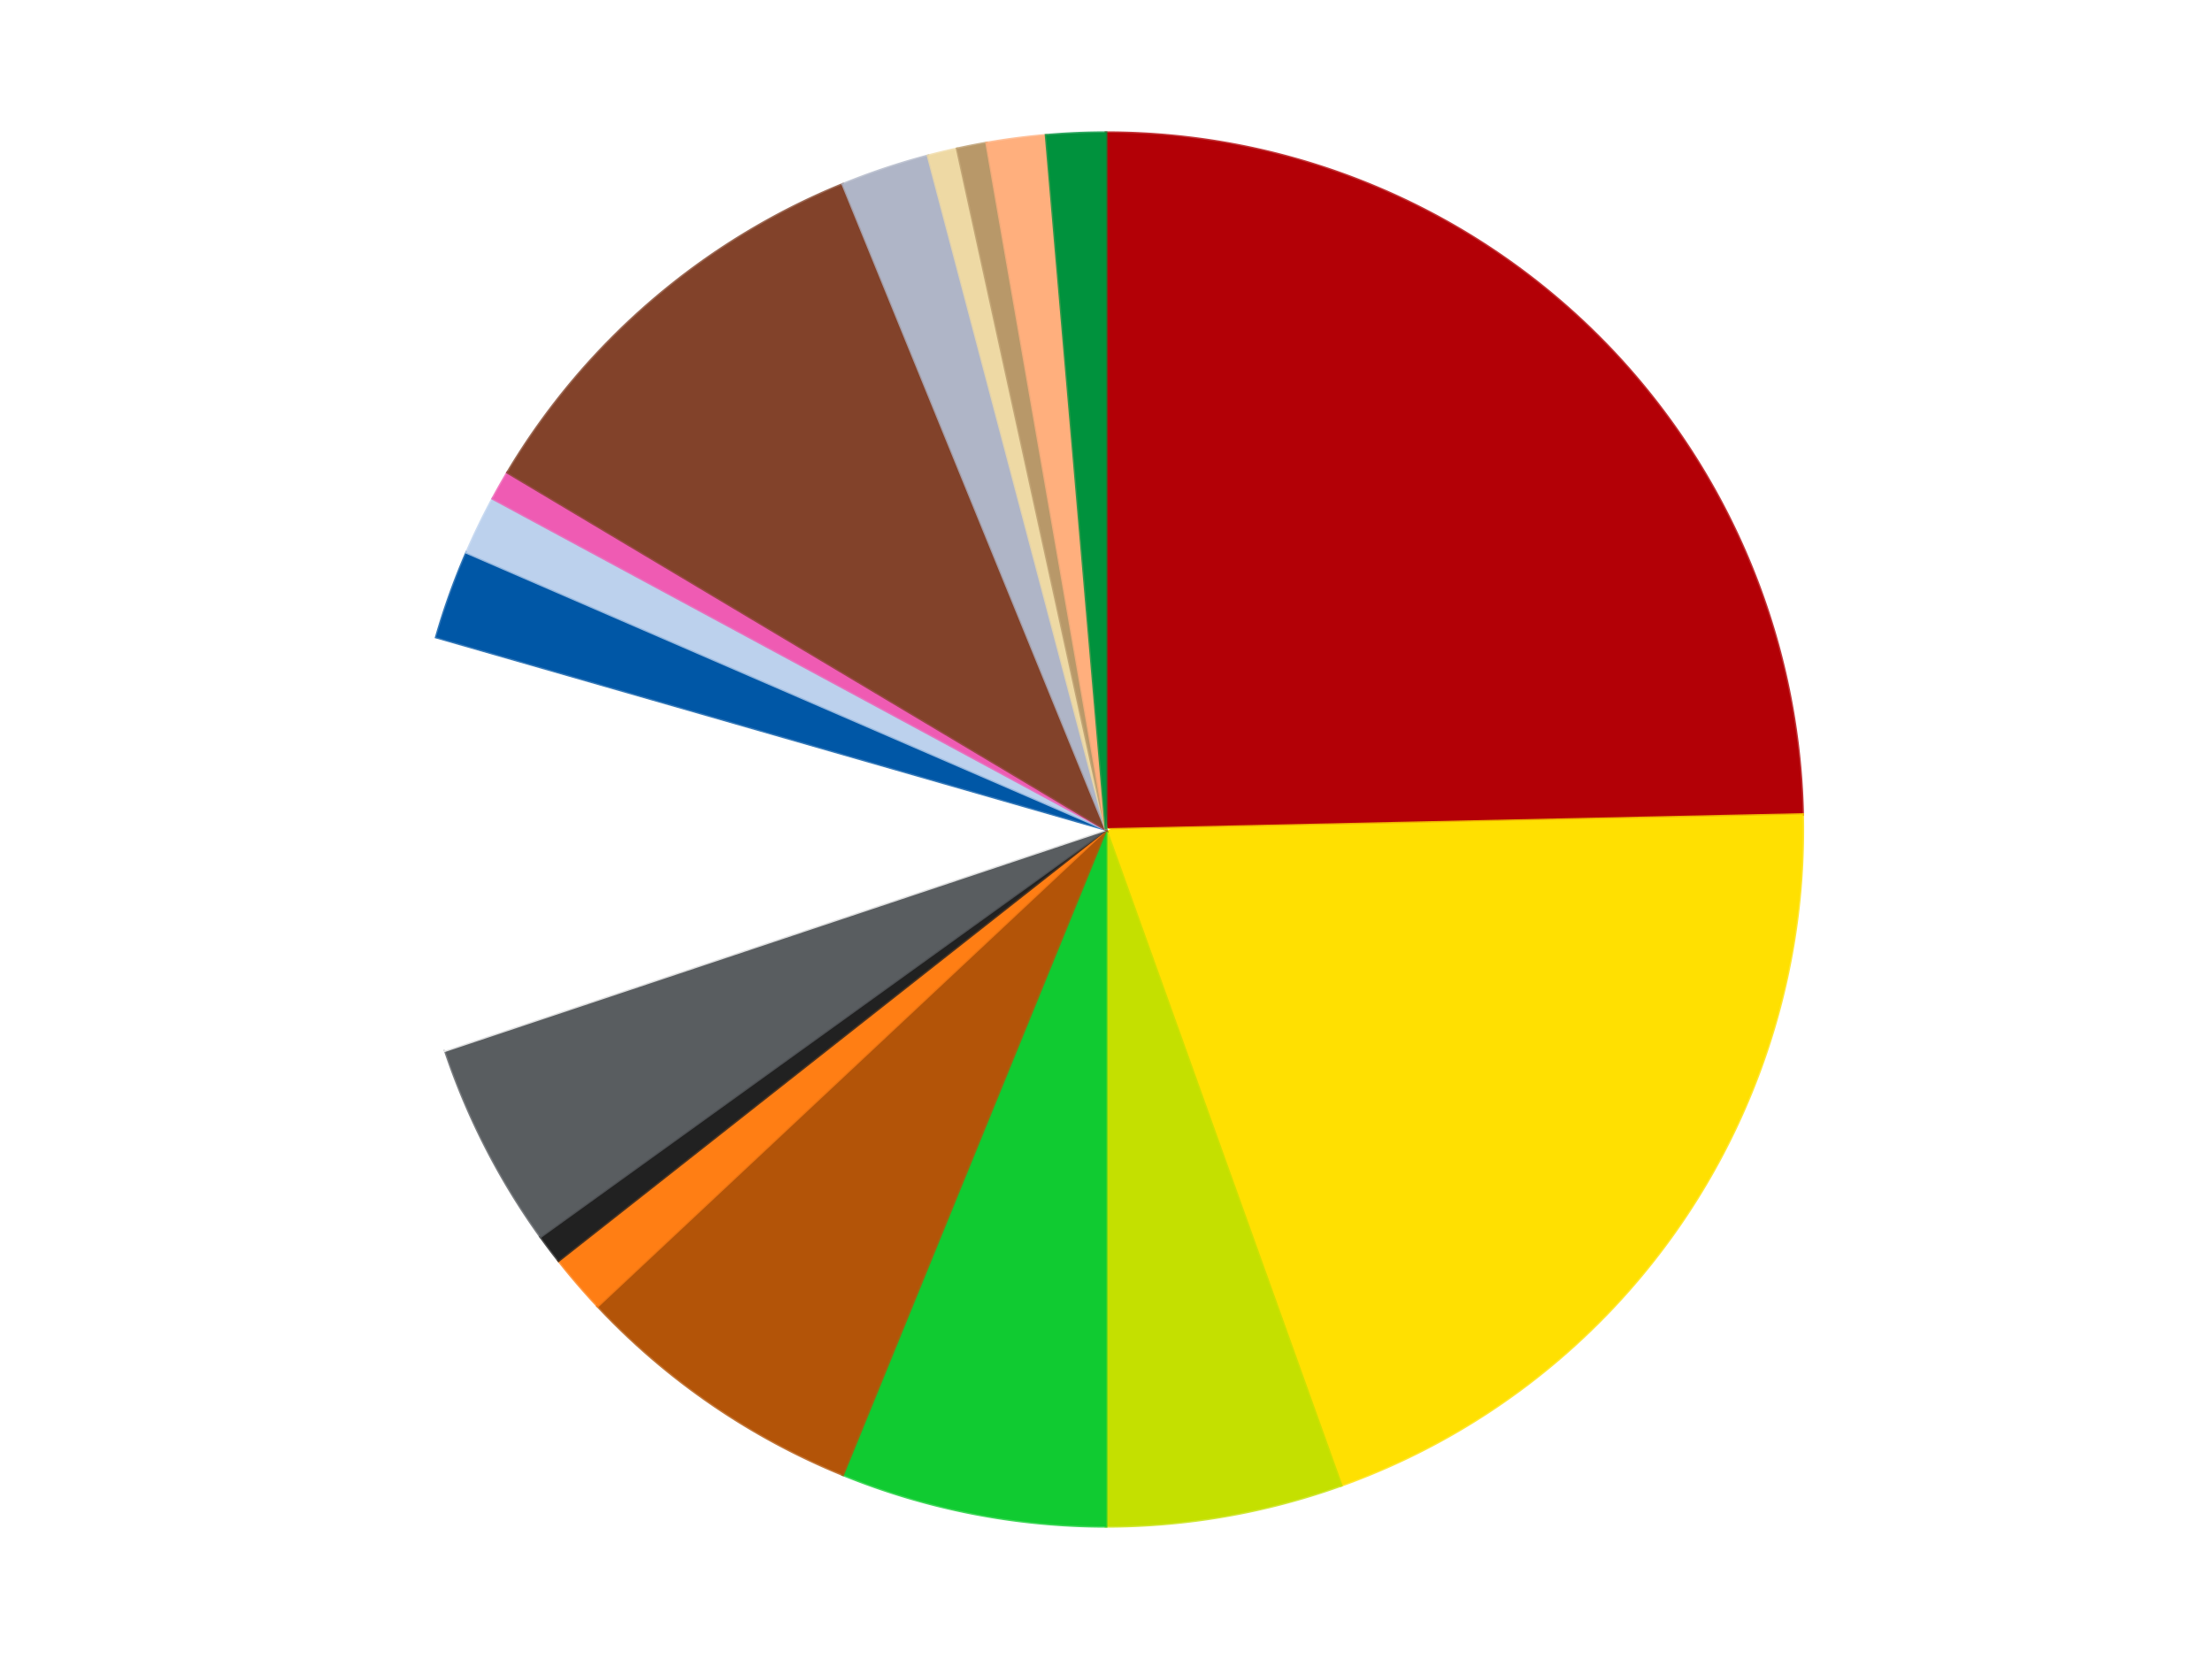
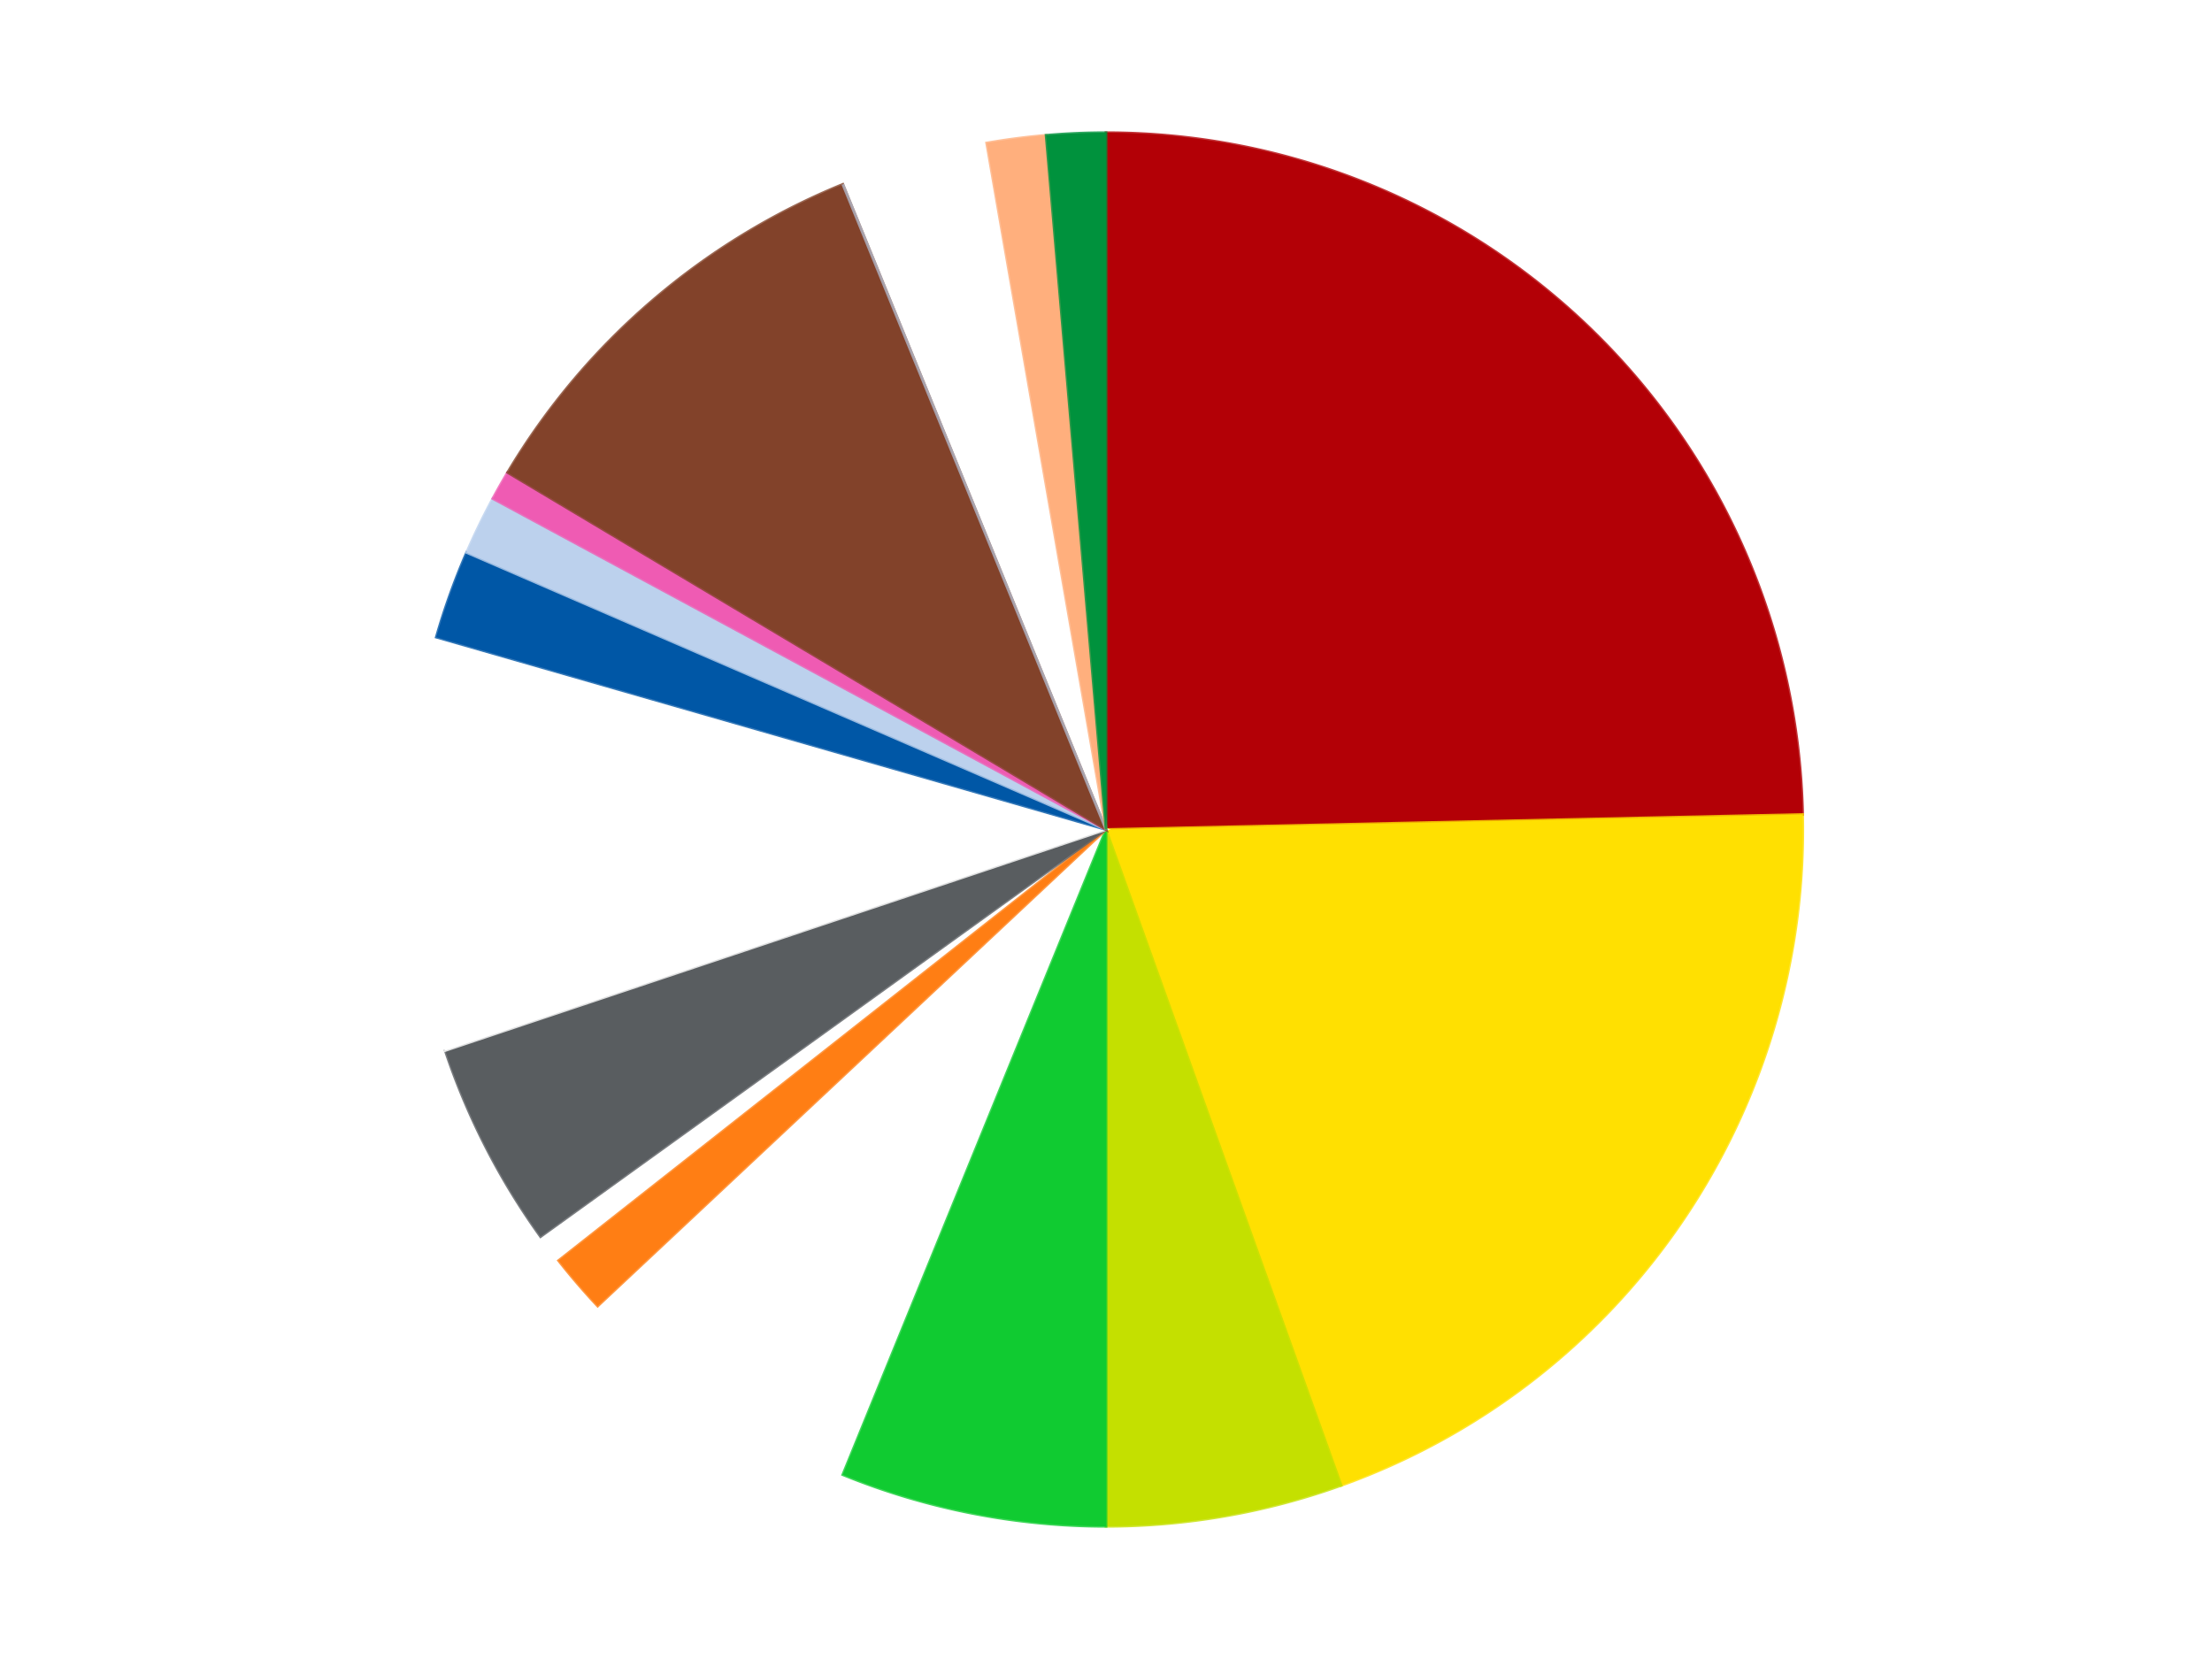
<svg xmlns="http://www.w3.org/2000/svg" xmlns:xlink="http://www.w3.org/1999/xlink" id="chart-4637b878-832b-4e5f-b888-6559602aa99e" class="pygal-chart" viewBox="0 0 800 600">
  <defs>
    <style type="text/css">#chart-4637b878-832b-4e5f-b888-6559602aa99e{-webkit-user-select:none;-webkit-font-smoothing:antialiased;font-family:Consolas,"Liberation Mono",Menlo,Courier,monospace}#chart-4637b878-832b-4e5f-b888-6559602aa99e .title{font-family:Consolas,"Liberation Mono",Menlo,Courier,monospace;font-size:16px}#chart-4637b878-832b-4e5f-b888-6559602aa99e .legends .legend text{font-family:Consolas,"Liberation Mono",Menlo,Courier,monospace;font-size:14px}#chart-4637b878-832b-4e5f-b888-6559602aa99e .axis text{font-family:Consolas,"Liberation Mono",Menlo,Courier,monospace;font-size:10px}#chart-4637b878-832b-4e5f-b888-6559602aa99e .axis text.major{font-family:Consolas,"Liberation Mono",Menlo,Courier,monospace;font-size:10px}#chart-4637b878-832b-4e5f-b888-6559602aa99e .text-overlay text.value{font-family:Consolas,"Liberation Mono",Menlo,Courier,monospace;font-size:16px}#chart-4637b878-832b-4e5f-b888-6559602aa99e .text-overlay text.label{font-family:Consolas,"Liberation Mono",Menlo,Courier,monospace;font-size:10px}#chart-4637b878-832b-4e5f-b888-6559602aa99e .tooltip{font-family:Consolas,"Liberation Mono",Menlo,Courier,monospace;font-size:14px}#chart-4637b878-832b-4e5f-b888-6559602aa99e text.no_data{font-family:Consolas,"Liberation Mono",Menlo,Courier,monospace;font-size:64px}
#chart-4637b878-832b-4e5f-b888-6559602aa99e{background-color:transparent}#chart-4637b878-832b-4e5f-b888-6559602aa99e path,#chart-4637b878-832b-4e5f-b888-6559602aa99e line,#chart-4637b878-832b-4e5f-b888-6559602aa99e rect,#chart-4637b878-832b-4e5f-b888-6559602aa99e circle{-webkit-transition:150ms;-moz-transition:150ms;transition:150ms}#chart-4637b878-832b-4e5f-b888-6559602aa99e .graph &gt; .background{fill:transparent}#chart-4637b878-832b-4e5f-b888-6559602aa99e .plot &gt; .background{fill:transparent}#chart-4637b878-832b-4e5f-b888-6559602aa99e .graph{fill:rgba(0,0,0,.87)}#chart-4637b878-832b-4e5f-b888-6559602aa99e text.no_data{fill:rgba(0,0,0,1)}#chart-4637b878-832b-4e5f-b888-6559602aa99e .title{fill:rgba(0,0,0,1)}#chart-4637b878-832b-4e5f-b888-6559602aa99e .legends .legend text{fill:rgba(0,0,0,.87)}#chart-4637b878-832b-4e5f-b888-6559602aa99e .legends .legend:hover text{fill:rgba(0,0,0,1)}#chart-4637b878-832b-4e5f-b888-6559602aa99e .axis .line{stroke:rgba(0,0,0,1)}#chart-4637b878-832b-4e5f-b888-6559602aa99e .axis .guide.line{stroke:rgba(0,0,0,.54)}#chart-4637b878-832b-4e5f-b888-6559602aa99e .axis .major.line{stroke:rgba(0,0,0,.87)}#chart-4637b878-832b-4e5f-b888-6559602aa99e .axis text.major{fill:rgba(0,0,0,1)}#chart-4637b878-832b-4e5f-b888-6559602aa99e .axis.y .guides:hover .guide.line,#chart-4637b878-832b-4e5f-b888-6559602aa99e .line-graph .axis.x .guides:hover .guide.line,#chart-4637b878-832b-4e5f-b888-6559602aa99e .stackedline-graph .axis.x .guides:hover .guide.line,#chart-4637b878-832b-4e5f-b888-6559602aa99e .xy-graph .axis.x .guides:hover .guide.line{stroke:rgba(0,0,0,1)}#chart-4637b878-832b-4e5f-b888-6559602aa99e .axis .guides:hover text{fill:rgba(0,0,0,1)}#chart-4637b878-832b-4e5f-b888-6559602aa99e .reactive{fill-opacity:1.0;stroke-opacity:.8;stroke-width:1}#chart-4637b878-832b-4e5f-b888-6559602aa99e .ci{stroke:rgba(0,0,0,.87)}#chart-4637b878-832b-4e5f-b888-6559602aa99e .reactive.active,#chart-4637b878-832b-4e5f-b888-6559602aa99e .active .reactive{fill-opacity:0.6;stroke-opacity:.9;stroke-width:4}#chart-4637b878-832b-4e5f-b888-6559602aa99e .ci .reactive.active{stroke-width:1.5}#chart-4637b878-832b-4e5f-b888-6559602aa99e .series text{fill:rgba(0,0,0,1)}#chart-4637b878-832b-4e5f-b888-6559602aa99e .tooltip rect{fill:transparent;stroke:rgba(0,0,0,1);-webkit-transition:opacity 150ms;-moz-transition:opacity 150ms;transition:opacity 150ms}#chart-4637b878-832b-4e5f-b888-6559602aa99e .tooltip .label{fill:rgba(0,0,0,.87)}#chart-4637b878-832b-4e5f-b888-6559602aa99e .tooltip .label{fill:rgba(0,0,0,.87)}#chart-4637b878-832b-4e5f-b888-6559602aa99e .tooltip .legend{font-size:.8em;fill:rgba(0,0,0,.54)}#chart-4637b878-832b-4e5f-b888-6559602aa99e .tooltip .x_label{font-size:.6em;fill:rgba(0,0,0,1)}#chart-4637b878-832b-4e5f-b888-6559602aa99e .tooltip .xlink{font-size:.5em;text-decoration:underline}#chart-4637b878-832b-4e5f-b888-6559602aa99e .tooltip .value{font-size:1.5em}#chart-4637b878-832b-4e5f-b888-6559602aa99e .bound{font-size:.5em}#chart-4637b878-832b-4e5f-b888-6559602aa99e .max-value{font-size:.75em;fill:rgba(0,0,0,.54)}#chart-4637b878-832b-4e5f-b888-6559602aa99e .map-element{fill:transparent;stroke:rgba(0,0,0,.54) !important}#chart-4637b878-832b-4e5f-b888-6559602aa99e .map-element .reactive{fill-opacity:inherit;stroke-opacity:inherit}#chart-4637b878-832b-4e5f-b888-6559602aa99e .color-0,#chart-4637b878-832b-4e5f-b888-6559602aa99e .color-0 a:visited{stroke:#F44336;fill:#F44336}#chart-4637b878-832b-4e5f-b888-6559602aa99e .color-1,#chart-4637b878-832b-4e5f-b888-6559602aa99e .color-1 a:visited{stroke:#3F51B5;fill:#3F51B5}#chart-4637b878-832b-4e5f-b888-6559602aa99e .color-2,#chart-4637b878-832b-4e5f-b888-6559602aa99e .color-2 a:visited{stroke:#009688;fill:#009688}#chart-4637b878-832b-4e5f-b888-6559602aa99e .color-3,#chart-4637b878-832b-4e5f-b888-6559602aa99e .color-3 a:visited{stroke:#FFC107;fill:#FFC107}#chart-4637b878-832b-4e5f-b888-6559602aa99e .color-4,#chart-4637b878-832b-4e5f-b888-6559602aa99e .color-4 a:visited{stroke:#FF5722;fill:#FF5722}#chart-4637b878-832b-4e5f-b888-6559602aa99e .color-5,#chart-4637b878-832b-4e5f-b888-6559602aa99e .color-5 a:visited{stroke:#9C27B0;fill:#9C27B0}#chart-4637b878-832b-4e5f-b888-6559602aa99e .color-6,#chart-4637b878-832b-4e5f-b888-6559602aa99e .color-6 a:visited{stroke:#03A9F4;fill:#03A9F4}#chart-4637b878-832b-4e5f-b888-6559602aa99e .color-7,#chart-4637b878-832b-4e5f-b888-6559602aa99e .color-7 a:visited{stroke:#8BC34A;fill:#8BC34A}#chart-4637b878-832b-4e5f-b888-6559602aa99e .color-8,#chart-4637b878-832b-4e5f-b888-6559602aa99e .color-8 a:visited{stroke:#FF9800;fill:#FF9800}#chart-4637b878-832b-4e5f-b888-6559602aa99e .color-9,#chart-4637b878-832b-4e5f-b888-6559602aa99e .color-9 a:visited{stroke:#E91E63;fill:#E91E63}#chart-4637b878-832b-4e5f-b888-6559602aa99e .color-10,#chart-4637b878-832b-4e5f-b888-6559602aa99e .color-10 a:visited{stroke:#2196F3;fill:#2196F3}#chart-4637b878-832b-4e5f-b888-6559602aa99e .color-11,#chart-4637b878-832b-4e5f-b888-6559602aa99e .color-11 a:visited{stroke:#4CAF50;fill:#4CAF50}#chart-4637b878-832b-4e5f-b888-6559602aa99e .color-12,#chart-4637b878-832b-4e5f-b888-6559602aa99e .color-12 a:visited{stroke:#FFEB3B;fill:#FFEB3B}#chart-4637b878-832b-4e5f-b888-6559602aa99e .color-13,#chart-4637b878-832b-4e5f-b888-6559602aa99e .color-13 a:visited{stroke:#673AB7;fill:#673AB7}#chart-4637b878-832b-4e5f-b888-6559602aa99e .color-14,#chart-4637b878-832b-4e5f-b888-6559602aa99e .color-14 a:visited{stroke:#00BCD4;fill:#00BCD4}#chart-4637b878-832b-4e5f-b888-6559602aa99e .color-15,#chart-4637b878-832b-4e5f-b888-6559602aa99e .color-15 a:visited{stroke:#CDDC39;fill:#CDDC39}#chart-4637b878-832b-4e5f-b888-6559602aa99e .color-16,#chart-4637b878-832b-4e5f-b888-6559602aa99e .color-16 a:visited{stroke:#9E9E9E;fill:#9E9E9E}#chart-4637b878-832b-4e5f-b888-6559602aa99e .color-17,#chart-4637b878-832b-4e5f-b888-6559602aa99e .color-17 a:visited{stroke:#607D8B;fill:#607D8B}#chart-4637b878-832b-4e5f-b888-6559602aa99e .text-overlay .color-0 text{fill:black}#chart-4637b878-832b-4e5f-b888-6559602aa99e .text-overlay .color-1 text{fill:black}#chart-4637b878-832b-4e5f-b888-6559602aa99e .text-overlay .color-2 text{fill:black}#chart-4637b878-832b-4e5f-b888-6559602aa99e .text-overlay .color-3 text{fill:black}#chart-4637b878-832b-4e5f-b888-6559602aa99e .text-overlay .color-4 text{fill:black}#chart-4637b878-832b-4e5f-b888-6559602aa99e .text-overlay .color-5 text{fill:black}#chart-4637b878-832b-4e5f-b888-6559602aa99e .text-overlay .color-6 text{fill:black}#chart-4637b878-832b-4e5f-b888-6559602aa99e .text-overlay .color-7 text{fill:black}#chart-4637b878-832b-4e5f-b888-6559602aa99e .text-overlay .color-8 text{fill:black}#chart-4637b878-832b-4e5f-b888-6559602aa99e .text-overlay .color-9 text{fill:black}#chart-4637b878-832b-4e5f-b888-6559602aa99e .text-overlay .color-10 text{fill:black}#chart-4637b878-832b-4e5f-b888-6559602aa99e .text-overlay .color-11 text{fill:black}#chart-4637b878-832b-4e5f-b888-6559602aa99e .text-overlay .color-12 text{fill:black}#chart-4637b878-832b-4e5f-b888-6559602aa99e .text-overlay .color-13 text{fill:black}#chart-4637b878-832b-4e5f-b888-6559602aa99e .text-overlay .color-14 text{fill:black}#chart-4637b878-832b-4e5f-b888-6559602aa99e .text-overlay .color-15 text{fill:black}#chart-4637b878-832b-4e5f-b888-6559602aa99e .text-overlay .color-16 text{fill:black}#chart-4637b878-832b-4e5f-b888-6559602aa99e .text-overlay .color-17 text{fill:black}
#chart-4637b878-832b-4e5f-b888-6559602aa99e text.no_data{text-anchor:middle}#chart-4637b878-832b-4e5f-b888-6559602aa99e .guide.line{fill:none}#chart-4637b878-832b-4e5f-b888-6559602aa99e .centered{text-anchor:middle}#chart-4637b878-832b-4e5f-b888-6559602aa99e .title{text-anchor:middle}#chart-4637b878-832b-4e5f-b888-6559602aa99e .legends .legend text{fill-opacity:1}#chart-4637b878-832b-4e5f-b888-6559602aa99e .axis.x text{text-anchor:middle}#chart-4637b878-832b-4e5f-b888-6559602aa99e .axis.x:not(.web) text[transform]{text-anchor:start}#chart-4637b878-832b-4e5f-b888-6559602aa99e .axis.x:not(.web) text[transform].backwards{text-anchor:end}#chart-4637b878-832b-4e5f-b888-6559602aa99e .axis.y text{text-anchor:end}#chart-4637b878-832b-4e5f-b888-6559602aa99e .axis.y text[transform].backwards{text-anchor:start}#chart-4637b878-832b-4e5f-b888-6559602aa99e .axis.y2 text{text-anchor:start}#chart-4637b878-832b-4e5f-b888-6559602aa99e .axis.y2 text[transform].backwards{text-anchor:end}#chart-4637b878-832b-4e5f-b888-6559602aa99e .axis .guide.line{stroke-dasharray:4,4;stroke:black}#chart-4637b878-832b-4e5f-b888-6559602aa99e .axis .major.guide.line{stroke-dasharray:6,6;stroke:black}#chart-4637b878-832b-4e5f-b888-6559602aa99e .horizontal .axis.y .guide.line,#chart-4637b878-832b-4e5f-b888-6559602aa99e .horizontal .axis.y2 .guide.line,#chart-4637b878-832b-4e5f-b888-6559602aa99e .vertical .axis.x .guide.line{opacity:0}#chart-4637b878-832b-4e5f-b888-6559602aa99e .horizontal .axis.always_show .guide.line,#chart-4637b878-832b-4e5f-b888-6559602aa99e .vertical .axis.always_show .guide.line{opacity:1 !important}#chart-4637b878-832b-4e5f-b888-6559602aa99e .axis.y .guides:hover .guide.line,#chart-4637b878-832b-4e5f-b888-6559602aa99e .axis.y2 .guides:hover .guide.line,#chart-4637b878-832b-4e5f-b888-6559602aa99e .axis.x .guides:hover .guide.line{opacity:1}#chart-4637b878-832b-4e5f-b888-6559602aa99e .axis .guides:hover text{opacity:1}#chart-4637b878-832b-4e5f-b888-6559602aa99e .nofill{fill:none}#chart-4637b878-832b-4e5f-b888-6559602aa99e .subtle-fill{fill-opacity:.2}#chart-4637b878-832b-4e5f-b888-6559602aa99e .dot{stroke-width:1px;fill-opacity:1;stroke-opacity:1}#chart-4637b878-832b-4e5f-b888-6559602aa99e .dot.active{stroke-width:5px}#chart-4637b878-832b-4e5f-b888-6559602aa99e .dot.negative{fill:transparent}#chart-4637b878-832b-4e5f-b888-6559602aa99e text,#chart-4637b878-832b-4e5f-b888-6559602aa99e tspan{stroke:none !important}#chart-4637b878-832b-4e5f-b888-6559602aa99e .series text.active{opacity:1}#chart-4637b878-832b-4e5f-b888-6559602aa99e .tooltip rect{fill-opacity:.95;stroke-width:.5}#chart-4637b878-832b-4e5f-b888-6559602aa99e .tooltip text{fill-opacity:1}#chart-4637b878-832b-4e5f-b888-6559602aa99e .showable{visibility:hidden}#chart-4637b878-832b-4e5f-b888-6559602aa99e .showable.shown{visibility:visible}#chart-4637b878-832b-4e5f-b888-6559602aa99e .gauge-background{fill:rgba(229,229,229,1);stroke:none}#chart-4637b878-832b-4e5f-b888-6559602aa99e .bg-lines{stroke:transparent;stroke-width:2px}</style>
    <script type="text/javascript">window.pygal = window.pygal || {};window.pygal.config = window.pygal.config || {};window.pygal.config['4637b878-832b-4e5f-b888-6559602aa99e'] = {"allow_interruptions": false, "box_mode": "extremes", "classes": ["pygal-chart"], "css": ["file://style.css", "file://graph.css"], "defs": [], "disable_xml_declaration": false, "dots_size": 2.5, "dynamic_print_values": false, "explicit_size": false, "fill": false, "force_uri_protocol": "https", "formatter": null, "half_pie": false, "height": 600, "include_x_axis": false, "inner_radius": 0, "interpolate": null, "interpolation_parameters": {}, "interpolation_precision": 250, "inverse_y_axis": false, "js": ["//kozea.github.io/pygal.js/2.0.x/pygal-tooltips.min.js"], "legend_at_bottom": false, "legend_at_bottom_columns": null, "legend_box_size": 12, "logarithmic": false, "margin": 20, "margin_bottom": null, "margin_left": null, "margin_right": null, "margin_top": null, "max_scale": 16, "min_scale": 4, "missing_value_fill_truncation": "x", "no_data_text": "No data", "no_prefix": false, "order_min": null, "pretty_print": false, "print_labels": false, "print_values": false, "print_values_position": "center", "print_zeroes": true, "range": null, "rounded_bars": null, "secondary_range": null, "show_dots": true, "show_legend": false, "show_minor_x_labels": true, "show_minor_y_labels": true, "show_only_major_dots": false, "show_x_guides": false, "show_x_labels": true, "show_y_guides": true, "show_y_labels": true, "spacing": 10, "stack_from_top": false, "strict": false, "stroke": true, "stroke_style": null, "style": {"background": "transparent", "ci_colors": [], "colors": ["#F44336", "#3F51B5", "#009688", "#FFC107", "#FF5722", "#9C27B0", "#03A9F4", "#8BC34A", "#FF9800", "#E91E63", "#2196F3", "#4CAF50", "#FFEB3B", "#673AB7", "#00BCD4", "#CDDC39", "#9E9E9E", "#607D8B"], "dot_opacity": "1", "font_family": "Consolas, \"Liberation Mono\", Menlo, Courier, monospace", "foreground": "rgba(0, 0, 0, .87)", "foreground_strong": "rgba(0, 0, 0, 1)", "foreground_subtle": "rgba(0, 0, 0, .54)", "guide_stroke_color": "black", "guide_stroke_dasharray": "4,4", "label_font_family": "Consolas, \"Liberation Mono\", Menlo, Courier, monospace", "label_font_size": 10, "legend_font_family": "Consolas, \"Liberation Mono\", Menlo, Courier, monospace", "legend_font_size": 14, "major_guide_stroke_color": "black", "major_guide_stroke_dasharray": "6,6", "major_label_font_family": "Consolas, \"Liberation Mono\", Menlo, Courier, monospace", "major_label_font_size": 10, "no_data_font_family": "Consolas, \"Liberation Mono\", Menlo, Courier, monospace", "no_data_font_size": 64, "opacity": "1.0", "opacity_hover": "0.6", "plot_background": "transparent", "stroke_opacity": ".8", "stroke_opacity_hover": ".9", "stroke_width": "1", "stroke_width_hover": "4", "title_font_family": "Consolas, \"Liberation Mono\", Menlo, Courier, monospace", "title_font_size": 16, "tooltip_font_family": "Consolas, \"Liberation Mono\", Menlo, Courier, monospace", "tooltip_font_size": 14, "transition": "150ms", "value_background": "rgba(229, 229, 229, 1)", "value_colors": [], "value_font_family": "Consolas, \"Liberation Mono\", Menlo, Courier, monospace", "value_font_size": 16, "value_label_font_family": "Consolas, \"Liberation Mono\", Menlo, Courier, monospace", "value_label_font_size": 10}, "title": null, "tooltip_border_radius": 0, "tooltip_fancy_mode": true, "truncate_label": null, "truncate_legend": null, "width": 800, "x_label_rotation": 0, "x_labels": null, "x_labels_major": null, "x_labels_major_count": null, "x_labels_major_every": null, "x_title": null, "xrange": null, "y_label_rotation": 0, "y_labels": null, "y_labels_major": null, "y_labels_major_count": null, "y_labels_major_every": null, "y_title": null, "zero": 0, "legends": ["Red", "Yellow", "Lime", "Bright Green", "Dark Orange", "Orange", "Black", "Dark Bluish Gray", "White", "Blue", "Bright Light Blue", "Dark Pink", "Reddish Brown", "Light Bluish Gray", "Tan", "Dark Tan", "Nougat", "Green"]}</script>
    <script type="text/javascript" xlink:href="https://kozea.github.io/pygal.js/2.0.x/pygal-tooltips.min.js" />
  </defs>
  <title>Pygal</title>
  <g class="graph pie-graph vertical">
-     <rect x="0" y="0" width="800" height="600" class="background" />
    <g transform="translate(20, 20)" class="plot">
      <rect x="0" y="0" width="760" height="560" class="background" />
      <g class="series serie-0 color-0">
        <g class="slices">
          <g class="slice" style="fill: #B30006; stroke: #B30006">
            <path d="M380 28 A252 252 0 0 1 631.942 274.578 L380 280 A0 0 0 0 0 380 280 z" class="slice reactive tooltip-trigger" />
            <desc class="value">36</desc>
            <desc class="x centered">468.13174920850753</desc>
            <desc class="y centered">189.9511533585869</desc>
          </g>
        </g>
      </g>
      <g class="series serie-1 color-1">
        <g class="slices">
          <g class="slice" style="fill: #FFE001; stroke: #FFE001">
            <path d="M631.942 274.578 A252 252 0 0 1 465.056 517.212 L380 280 A0 0 0 0 0 380 280 z" class="slice reactive tooltip-trigger" />
            <desc class="value">29</desc>
            <desc class="x centered">483.81429872545186</desc>
            <desc class="y centered">351.4044212926808</desc>
          </g>
        </g>
      </g>
      <g class="series serie-2 color-2">
        <g class="slices">
          <g class="slice" style="fill: #C4E000; stroke: #C4E000">
            <path d="M465.056 517.212 A252 252 0 0 1 380 532 L380 280 A0 0 0 0 0 380 280 z" class="slice reactive tooltip-trigger" />
            <desc class="value">8</desc>
            <desc class="x centered">401.5829361668662</desc>
            <desc class="y centered">404.13773345126367</desc>
          </g>
        </g>
      </g>
      <g class="series serie-3 color-3">
        <g class="slices">
          <g class="slice" style="fill: #10CB31; stroke: #10CB31">
            <path d="M380 532 A252 252 0 0 1 284.818 513.333 L380 280 A0 0 0 0 0 380 280 z" class="slice reactive tooltip-trigger" />
            <desc class="value">9</desc>
            <desc class="x centered">355.75110067167543</desc>
            <desc class="y centered">403.6446152542228</desc>
          </g>
        </g>
      </g>
      <g class="series serie-4 color-4">
        <g class="slices">
          <g class="slice" style="fill: #B35408; stroke: #B35408">
-             <path d="M284.818 513.333 A252 252 0 0 1 196.151 452.348 L380 280 A0 0 0 0 0 380 280 z" class="slice reactive tooltip-trigger" />
            <desc class="value">10</desc>
            <desc class="x centered">308.5955787073192</desc>
            <desc class="y centered">383.81429872545186</desc>
          </g>
        </g>
      </g>
      <g class="series serie-5 color-5">
        <g class="slices">
          <g class="slice" style="fill: #FF7E14; stroke: #FF7E14">
            <path d="M196.151 452.348 A252 252 0 0 1 182.016 435.905 L380 280 A0 0 0 0 0 380 280 z" class="slice reactive tooltip-trigger" />
            <desc class="value">2</desc>
            <desc class="x centered">284.45346813170113</desc>
            <desc class="y centered">362.1392734807178</desc>
          </g>
        </g>
      </g>
      <g class="series serie-6 color-6">
        <g class="slices">
          <g class="slice" style="fill: #212121; stroke: #212121">
-             <path d="M182.016 435.905 A252 252 0 0 1 175.492 427.243 L380 280 A0 0 0 0 0 380 280 z" class="slice reactive tooltip-trigger" />
            <desc class="value">1</desc>
            <desc class="x centered">279.353799016318</desc>
            <desc class="y centered">355.8046319663402</desc>
          </g>
        </g>
      </g>
      <g class="series serie-7 color-7">
        <g class="slices">
          <g class="slice" style="fill: #595D60; stroke: #595D60">
            <path d="M175.492 427.243 A252 252 0 0 1 141.013 359.932 L380 280 A0 0 0 0 0 380 280 z" class="slice reactive tooltip-trigger" />
            <desc class="value">7</desc>
            <desc class="x centered">267.8565253692307</desc>
            <desc class="y centered">337.4442433820658</desc>
          </g>
        </g>
      </g>
      <g class="series serie-8 color-8">
        <g class="slices">
          <g class="slice" style="fill: #FFFFFF; stroke: #FFFFFF">
            <path d="M141.013 359.932 A252 252 0 0 1 137.795 210.424 L380 280 A0 0 0 0 0 380 280 z" class="slice reactive tooltip-trigger" />
            <desc class="value">14</desc>
            <desc class="x centered">254.02916875053376</desc>
            <desc class="y centered">282.71102827696404</desc>
          </g>
        </g>
      </g>
      <g class="series serie-9 color-9">
        <g class="slices">
          <g class="slice" style="fill: #0057A6; stroke: #0057A6">
            <path d="M137.795 210.424 A252 252 0 0 1 148.769 179.819 L380 280 A0 0 0 0 0 380 280 z" class="slice reactive tooltip-trigger" />
            <desc class="value">3</desc>
            <desc class="x centered">261.3940179933812</desc>
            <desc class="y centered">237.47211465114174</desc>
          </g>
        </g>
      </g>
      <g class="series serie-10 color-10">
        <g class="slices">
          <g class="slice" style="fill: #BCD1ED; stroke: #BCD1ED">
            <path d="M148.769 179.819 A252 252 0 0 1 158.237 160.312 L380 280 A0 0 0 0 0 380 280 z" class="slice reactive tooltip-trigger" />
            <desc class="value">2</desc>
            <desc class="x centered">266.6465104238174</desc>
            <desc class="y centered">224.98194477353587</desc>
          </g>
        </g>
      </g>
      <g class="series serie-11 color-11">
        <g class="slices">
          <g class="slice" style="fill: #EF5BB3; stroke: #EF5BB3">
            <path d="M158.237 160.312 A252 252 0 0 1 163.591 150.882 L380 280 A0 0 0 0 0 380 280 z" class="slice reactive tooltip-trigger" />
            <desc class="value">1</desc>
            <desc class="x centered">270.43173694232706</desc>
            <desc class="y centered">217.7842806798428</desc>
          </g>
        </g>
      </g>
      <g class="series serie-12 color-12">
        <g class="slices">
          <g class="slice" style="fill: #82422A; stroke: #82422A">
            <path d="M163.591 150.882 A252 252 0 0 1 284.818 46.667 L380 280 A0 0 0 0 0 380 280 z" class="slice reactive tooltip-trigger" />
            <desc class="value">15</desc>
            <desc class="x centered">297.86072651928225</desc>
            <desc class="y centered">184.45346813170107</desc>
          </g>
        </g>
      </g>
      <g class="series serie-13 color-13">
        <g class="slices">
          <g class="slice" style="fill: #AFB5C7; stroke: #AFB5C7">
-             <path d="M284.818 46.667 A252 252 0 0 1 315.651 36.354 L380 280 A0 0 0 0 0 380 280 z" class="slice reactive tooltip-trigger" />
+             <path d="M284.818 46.667 L380 280 A0 0 0 0 0 380 280 z" class="slice reactive tooltip-trigger" />
            <desc class="value">3</desc>
            <desc class="x centered">340.0338976377727</desc>
            <desc class="y centered">160.50644091846635</desc>
          </g>
        </g>
      </g>
      <g class="series serie-14 color-14">
        <g class="slices">
          <g class="slice" style="fill: #EED9A4; stroke: #EED9A4">
-             <path d="M315.651 36.354 A252 252 0 0 1 326.193 33.812 L380 280 A0 0 0 0 0 380 280 z" class="slice reactive tooltip-trigger" />
            <desc class="value">1</desc>
            <desc class="x centered">350.4540849141285</desc>
            <desc class="y centered">157.51310722473823</desc>
          </g>
        </g>
      </g>
      <g class="series serie-15 color-15">
        <g class="slices">
          <g class="slice" style="fill: #B89869; stroke: #B89869">
-             <path d="M326.193 33.812 A252 252 0 0 1 336.834 31.725 L380 280 A0 0 0 0 0 380 280 z" class="slice reactive tooltip-trigger" />
            <desc class="value">1</desc>
            <desc class="x centered">355.7511006716756</desc>
            <desc class="y centered">156.3553847457772</desc>
          </g>
        </g>
      </g>
      <g class="series serie-16 color-16">
        <g class="slices">
          <g class="slice" style="fill: #FFAF7D; stroke: #FFAF7D">
            <path d="M336.834 31.725 A252 252 0 0 1 358.337 28.933 L380 280 A0 0 0 0 0 380 280 z" class="slice reactive tooltip-trigger" />
            <desc class="value">2</desc>
            <desc class="x centered">363.77772964097505</desc>
            <desc class="y centered">155.0486576926894</desc>
          </g>
        </g>
      </g>
      <g class="series serie-17 color-17">
        <g class="slices">
          <g class="slice" style="fill: #00923D; stroke: #00923D">
            <path d="M358.337 28.933 A252 252 0 0 1 380 28 L380 280 A0 0 0 0 0 380 280 z" class="slice reactive tooltip-trigger" />
            <desc class="value">2</desc>
            <desc class="x centered">374.5791986414294</desc>
            <desc class="y centered">154.11666149711903</desc>
          </g>
        </g>
      </g>
    </g>
    <g class="titles" />
    <g transform="translate(20, 20)" class="plot overlay">
      <g class="series serie-0 color-0" />
      <g class="series serie-1 color-1" />
      <g class="series serie-2 color-2" />
      <g class="series serie-3 color-3" />
      <g class="series serie-4 color-4" />
      <g class="series serie-5 color-5" />
      <g class="series serie-6 color-6" />
      <g class="series serie-7 color-7" />
      <g class="series serie-8 color-8" />
      <g class="series serie-9 color-9" />
      <g class="series serie-10 color-10" />
      <g class="series serie-11 color-11" />
      <g class="series serie-12 color-12" />
      <g class="series serie-13 color-13" />
      <g class="series serie-14 color-14" />
      <g class="series serie-15 color-15" />
      <g class="series serie-16 color-16" />
      <g class="series serie-17 color-17" />
    </g>
    <g transform="translate(20, 20)" class="plot text-overlay">
      <g class="series serie-0 color-0" />
      <g class="series serie-1 color-1" />
      <g class="series serie-2 color-2" />
      <g class="series serie-3 color-3" />
      <g class="series serie-4 color-4" />
      <g class="series serie-5 color-5" />
      <g class="series serie-6 color-6" />
      <g class="series serie-7 color-7" />
      <g class="series serie-8 color-8" />
      <g class="series serie-9 color-9" />
      <g class="series serie-10 color-10" />
      <g class="series serie-11 color-11" />
      <g class="series serie-12 color-12" />
      <g class="series serie-13 color-13" />
      <g class="series serie-14 color-14" />
      <g class="series serie-15 color-15" />
      <g class="series serie-16 color-16" />
      <g class="series serie-17 color-17" />
    </g>
    <g transform="translate(20, 20)" class="plot tooltip-overlay">
      <g transform="translate(0 0)" style="opacity: 0" class="tooltip">
        <rect rx="0" ry="0" width="0" height="0" class="tooltip-box" />
        <g class="text" />
      </g>
    </g>
  </g>
</svg>